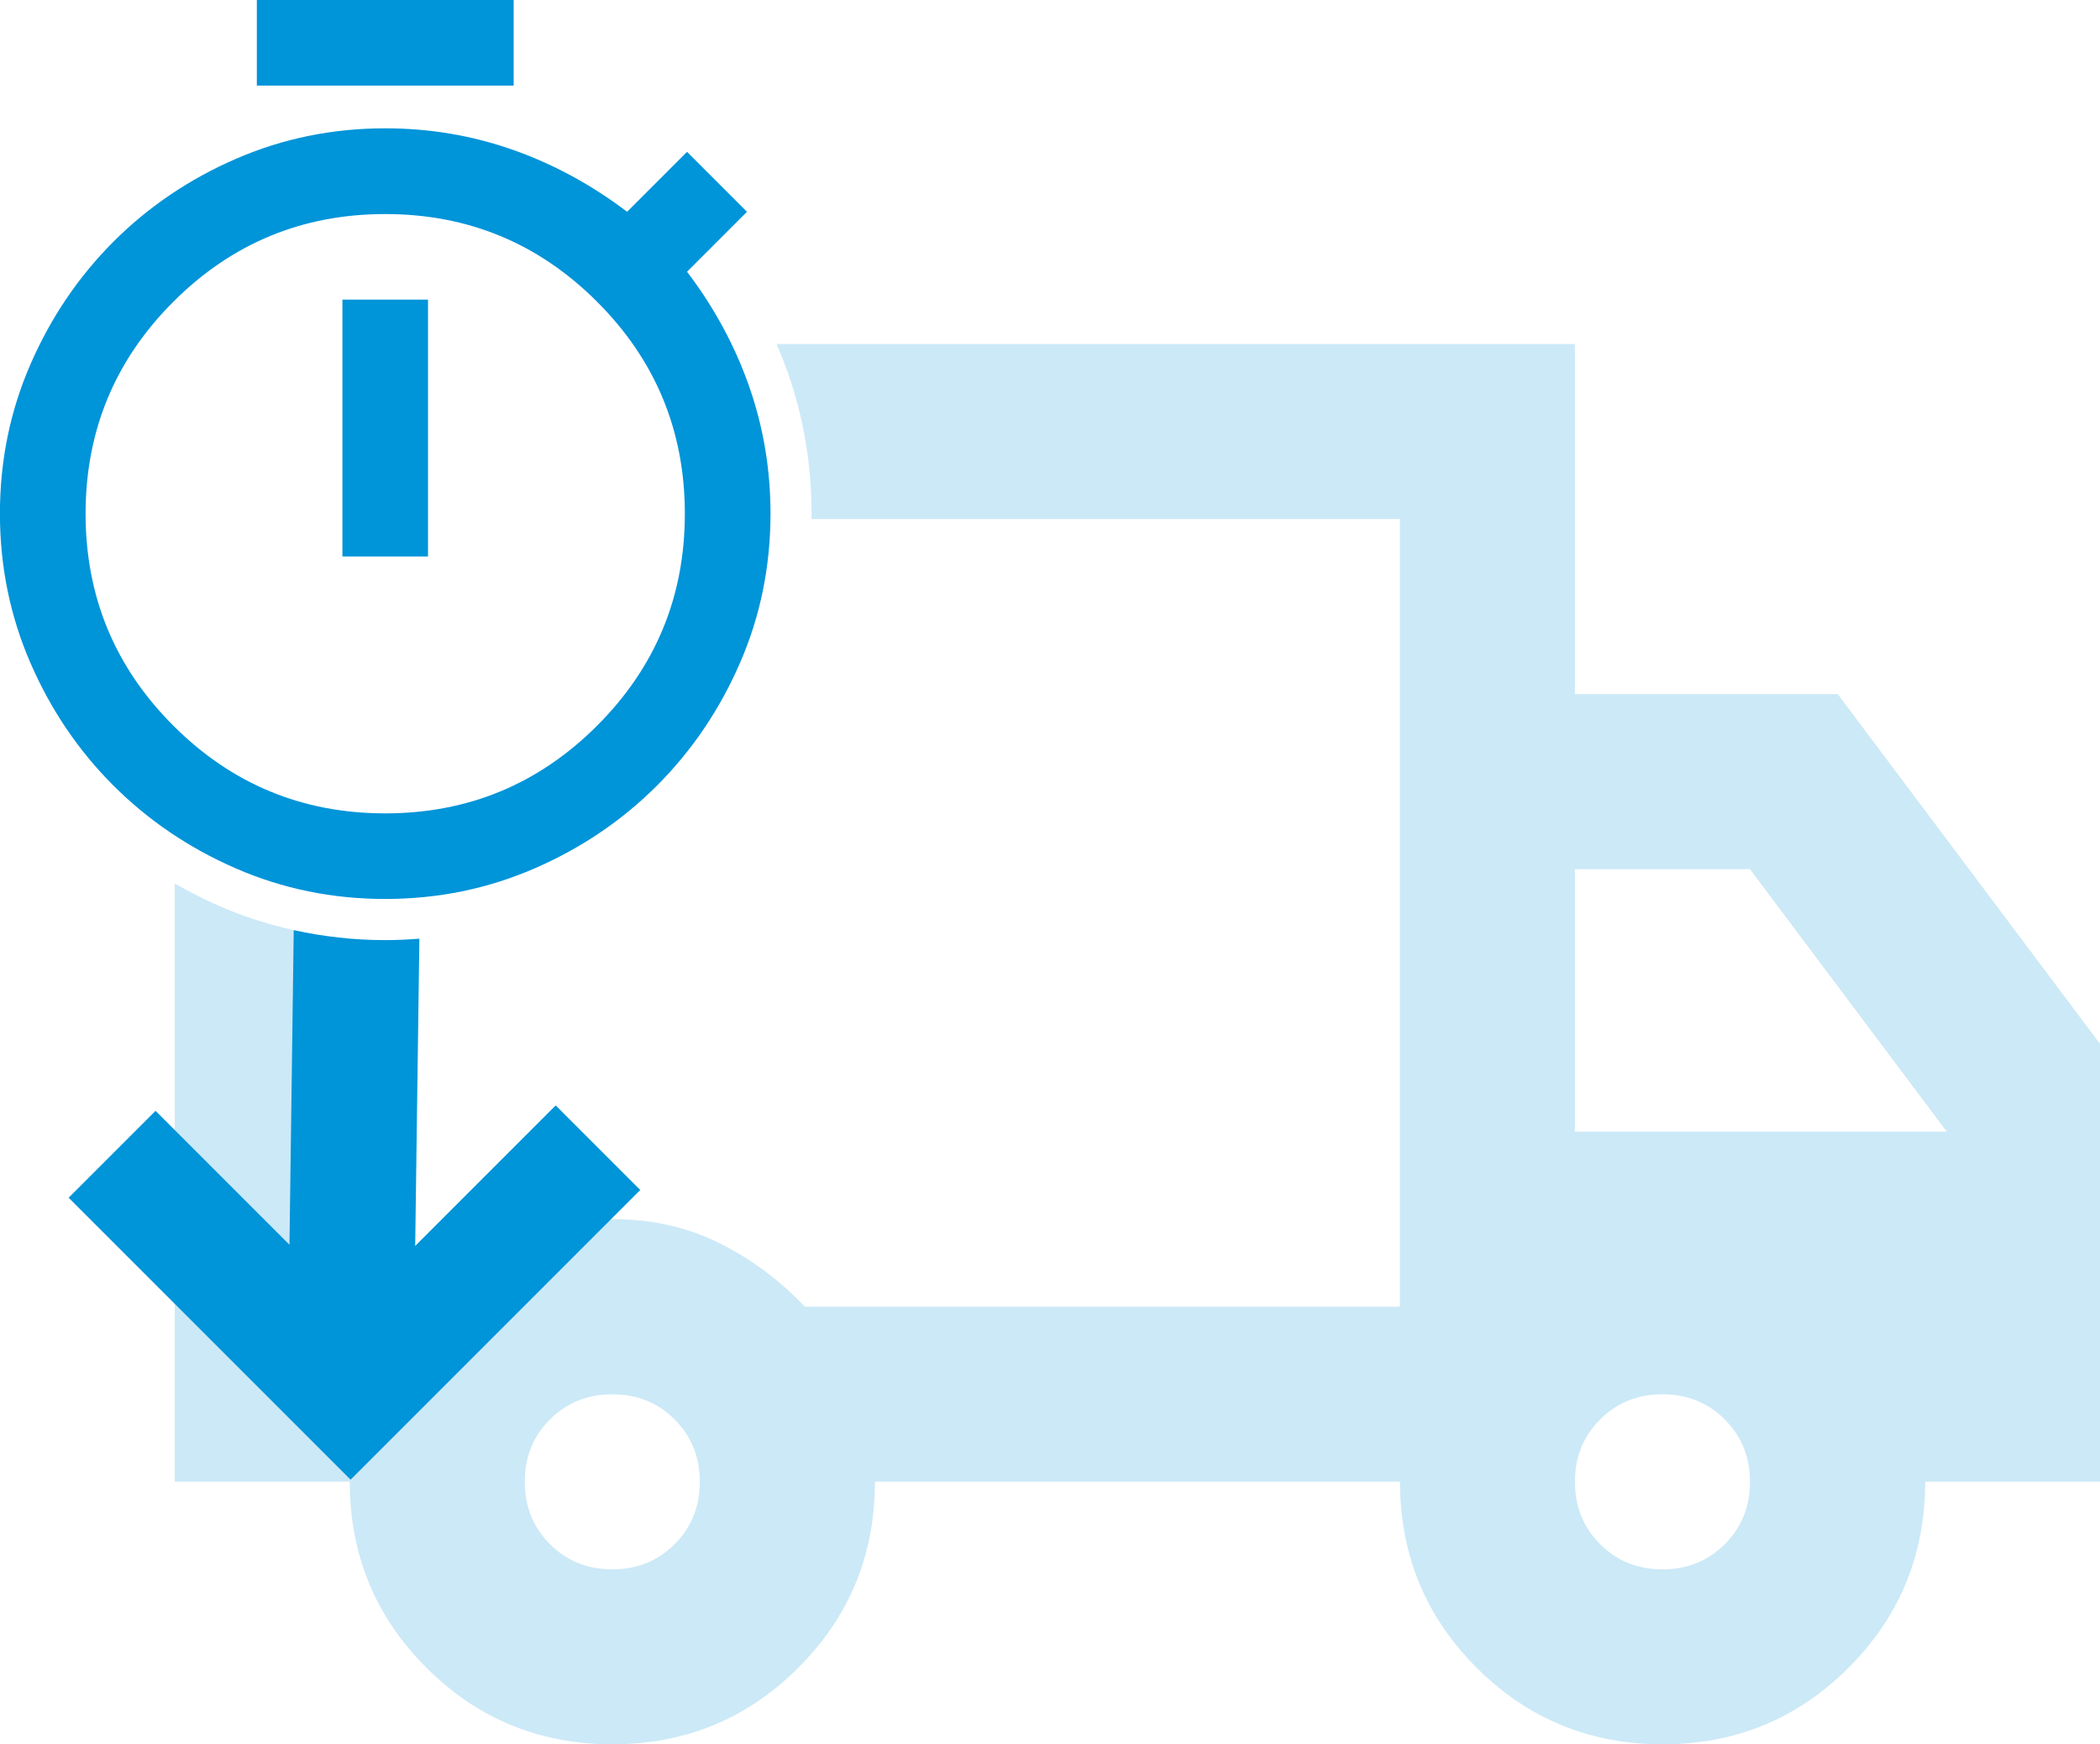
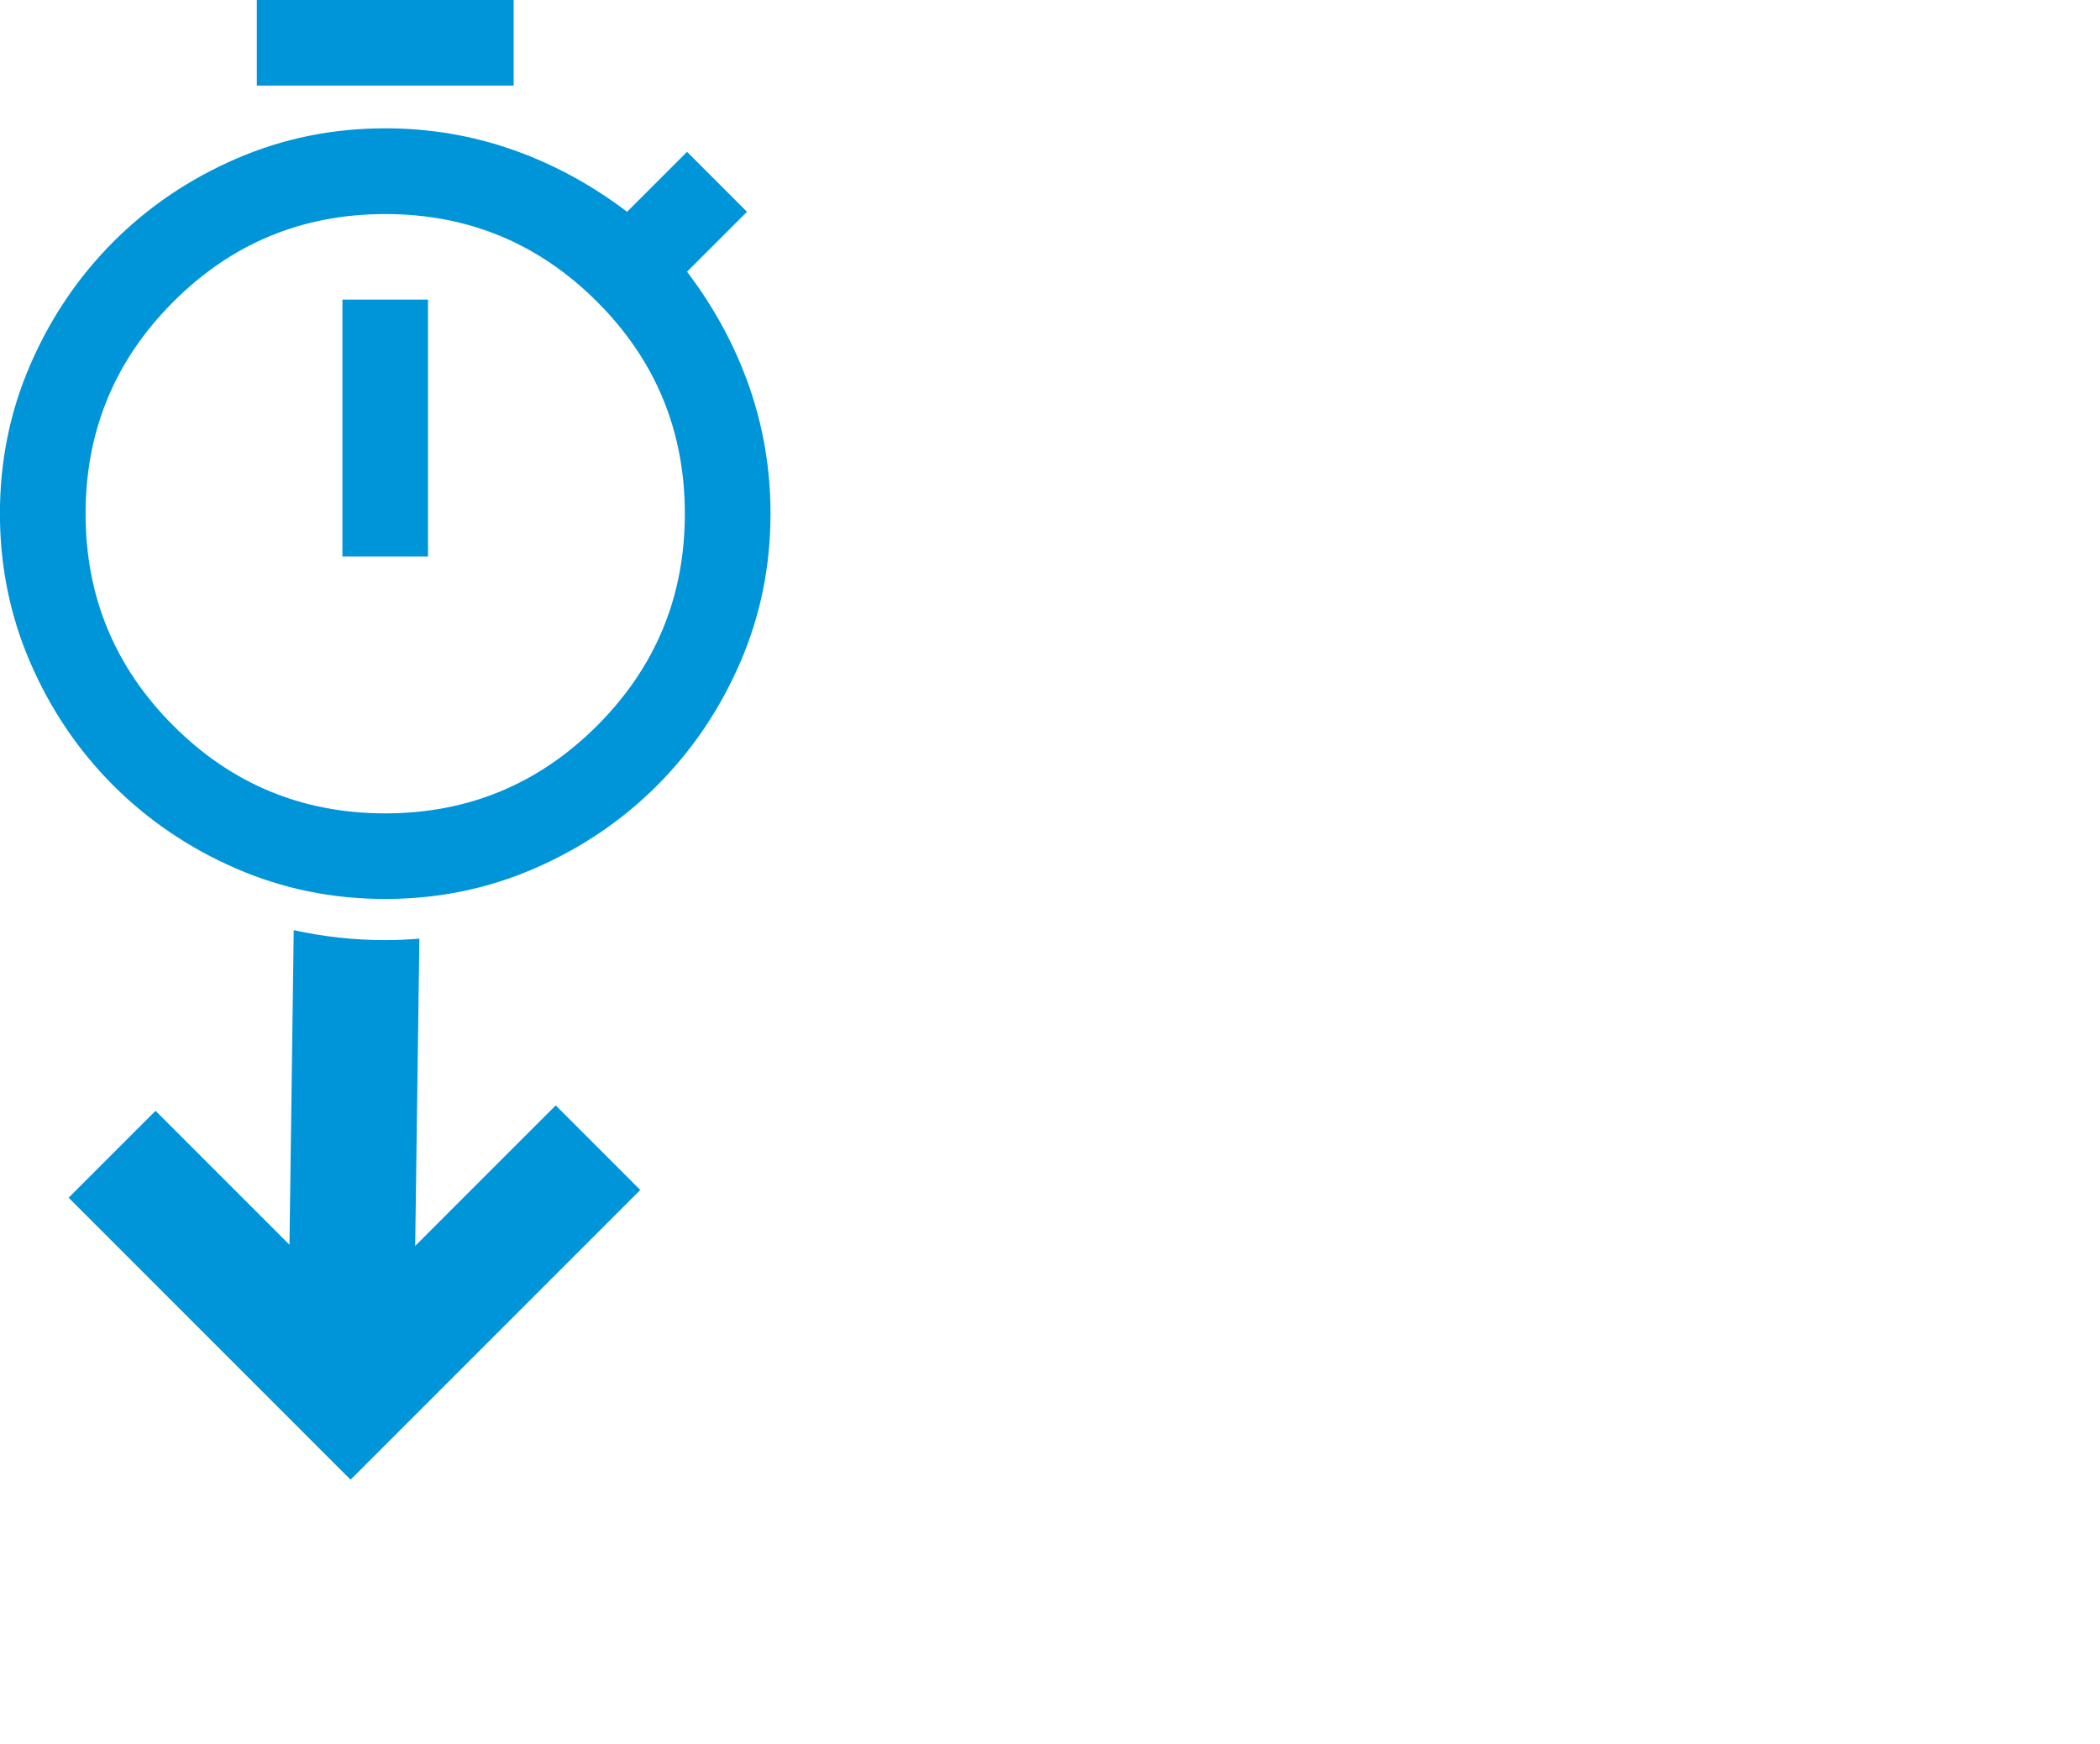
<svg xmlns="http://www.w3.org/2000/svg" id="Ebene_2" data-name="Ebene 2" viewBox="0 0 306.21 254.32">
  <defs>
    <style>
      .cls-1 {
        opacity: .2;
      }

      .cls-1, .cls-2 {
        fill: #0094d9;
      }
    </style>
  </defs>
  <g id="Ebene_1-2" data-name="Ebene 1">
    <path class="cls-2" d="M37.45,12.48V0h37.45v12.48h-37.45ZM49.93,81.14h12.48v-37.45h-12.48v37.45ZM56.17,131.07c-7.7,0-14.95-1.48-21.77-4.45-6.81-2.96-12.77-7-17.87-12.09-5.1-5.1-9.13-11.05-12.09-17.87-2.96-6.81-4.45-14.07-4.45-21.77s1.48-14.95,4.45-21.77c2.96-6.81,7-12.77,12.09-17.87,5.1-5.1,11.05-9.13,17.87-12.09,6.81-2.96,14.07-4.45,21.77-4.45,6.45,0,12.64,1.04,18.57,3.12,5.93,2.08,11.49,5.1,16.7,9.05l8.74-8.74,8.74,8.74-8.74,8.74c3.95,5.2,6.97,10.77,9.05,16.7s3.12,12.12,3.12,18.57c0,7.7-1.48,14.95-4.45,21.77-2.96,6.81-7,12.77-12.09,17.87-5.1,5.1-11.05,9.13-17.87,12.09-6.81,2.96-14.07,4.45-21.77,4.45ZM56.17,118.59c12.07,0,22.37-4.26,30.9-12.79,8.53-8.53,12.79-18.83,12.79-30.9s-4.26-22.37-12.79-30.9c-8.53-8.53-18.83-12.79-30.9-12.79s-22.37,4.26-30.9,12.79c-8.53,8.53-12.79,18.83-12.79,30.9s4.26,22.37,12.79,30.9c8.53,8.53,18.83,12.79,30.9,12.79Z" />
-     <path class="cls-1" d="M267.92,101.2h-38.28v-51.04h-116.41c.59,1.38,1.15,2.77,1.65,4.18,2.3,6.54,3.46,13.46,3.46,20.55,0,.26-.02.52-.02.78h85.8v114.84h-86.77c-3.62-3.83-7.76-6.91-12.44-9.25s-9.89-3.51-15.63-3.51-10.95,1.17-15.63,3.51c-4.68,2.34-8.83,5.42-12.44,9.25h-10.21v-53.68c-6.62-.54-12.99-2.11-18.99-4.72-2.26-.98-4.43-2.09-6.53-3.3v87.22h25.52c0,10.63,3.72,19.67,11.17,27.12,7.44,7.44,16.48,11.17,27.12,11.17s19.67-3.72,27.12-11.17c7.44-7.44,11.17-16.48,11.17-27.12h76.56c0,10.63,3.72,19.67,11.17,27.12,7.44,7.44,16.48,11.17,27.12,11.17s19.67-3.72,27.12-11.17c7.44-7.44,11.17-16.48,11.17-27.12h25.52v-63.8l-38.28-51.04ZM98.37,225.14c-2.45,2.45-5.48,3.67-9.09,3.67s-6.65-1.22-9.09-3.67-3.67-5.48-3.67-9.09,1.22-6.65,3.67-9.09c2.45-2.45,5.48-3.67,9.09-3.67s6.65,1.22,9.09,3.67c2.45,2.45,3.67,5.48,3.67,9.09s-1.22,6.65-3.67,9.09ZM251.5,225.14c-2.45,2.45-5.48,3.67-9.09,3.67s-6.65-1.22-9.09-3.67c-2.45-2.45-3.67-5.48-3.67-9.09s1.22-6.65,3.67-9.09c2.45-2.45,5.48-3.67,9.09-3.67s6.65,1.22,9.09,3.67,3.67,5.48,3.67,9.09-1.22,6.65-3.67,9.09ZM229.64,165v-38.28h25.52l28.71,38.28h-54.23Z" />
    <path class="cls-2" d="M60.54,181.66l.61-44.8c-1.64.13-3.3.21-4.97.21-4.57,0-9.02-.5-13.35-1.45l-.62,45.87-19.53-19.53-12.67,12.67,41.11,41.11,42.24-42.24-12.33-12.33-20.49,20.49Z" />
  </g>
</svg>